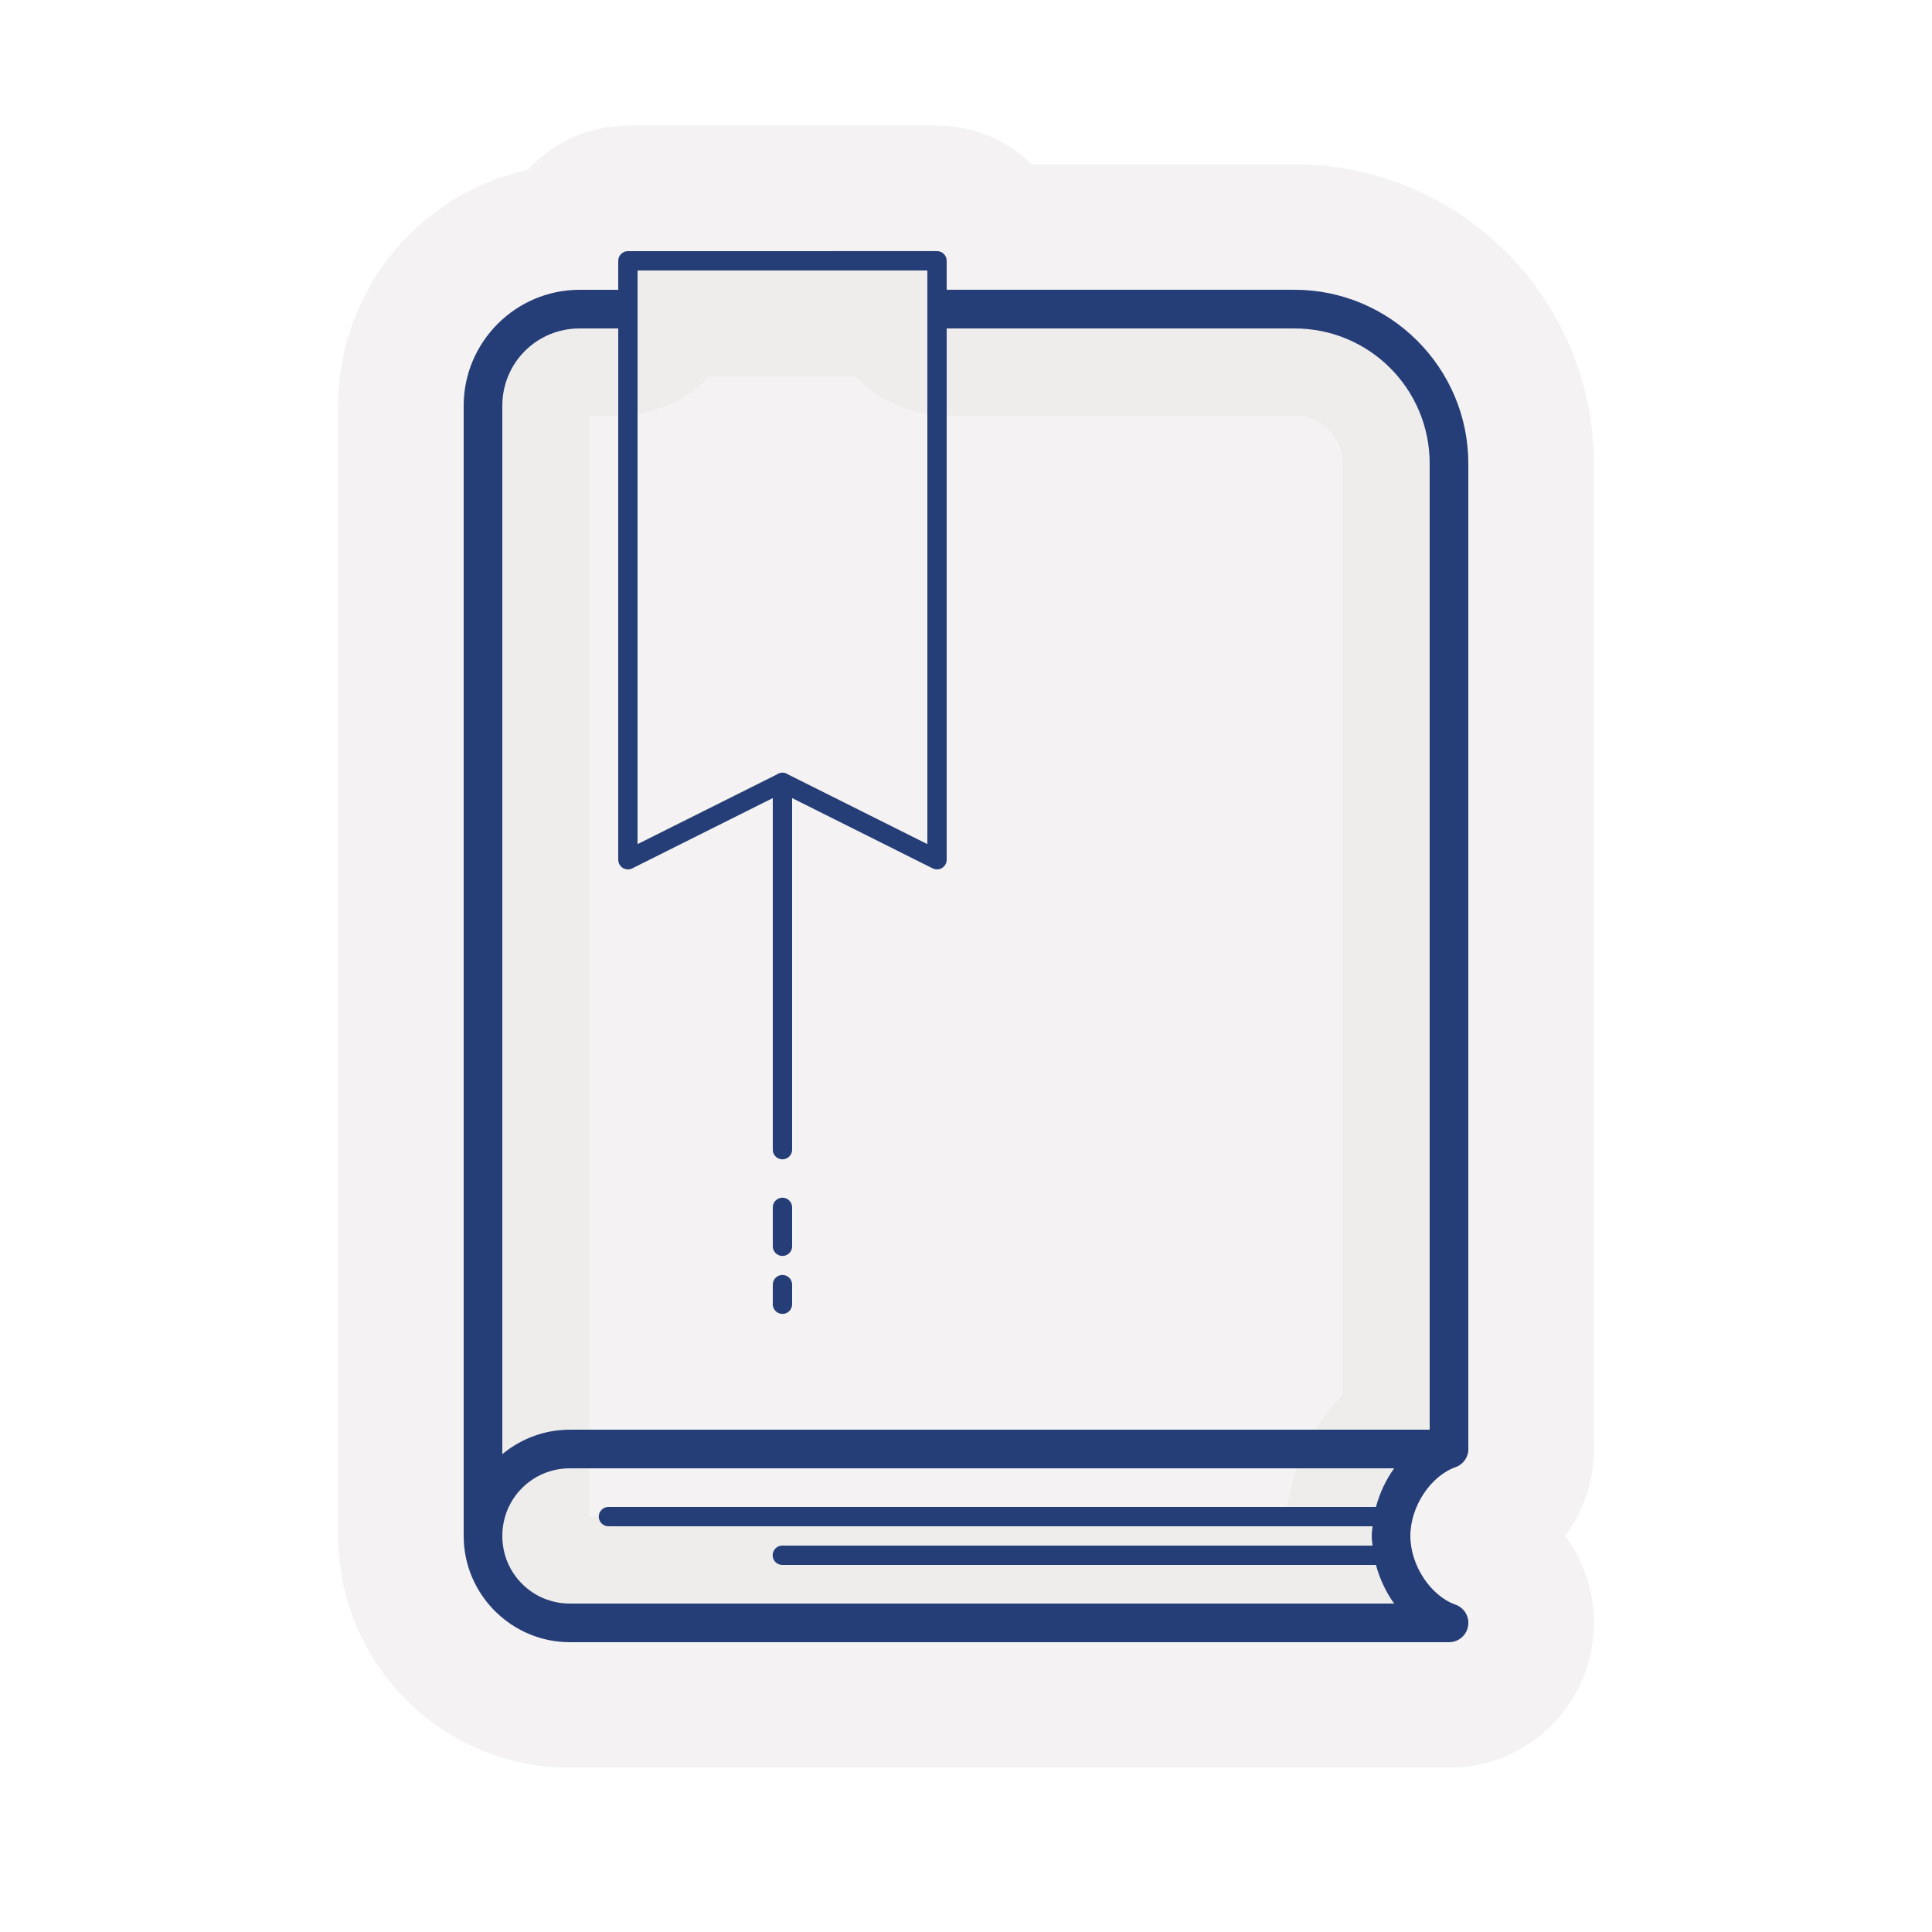
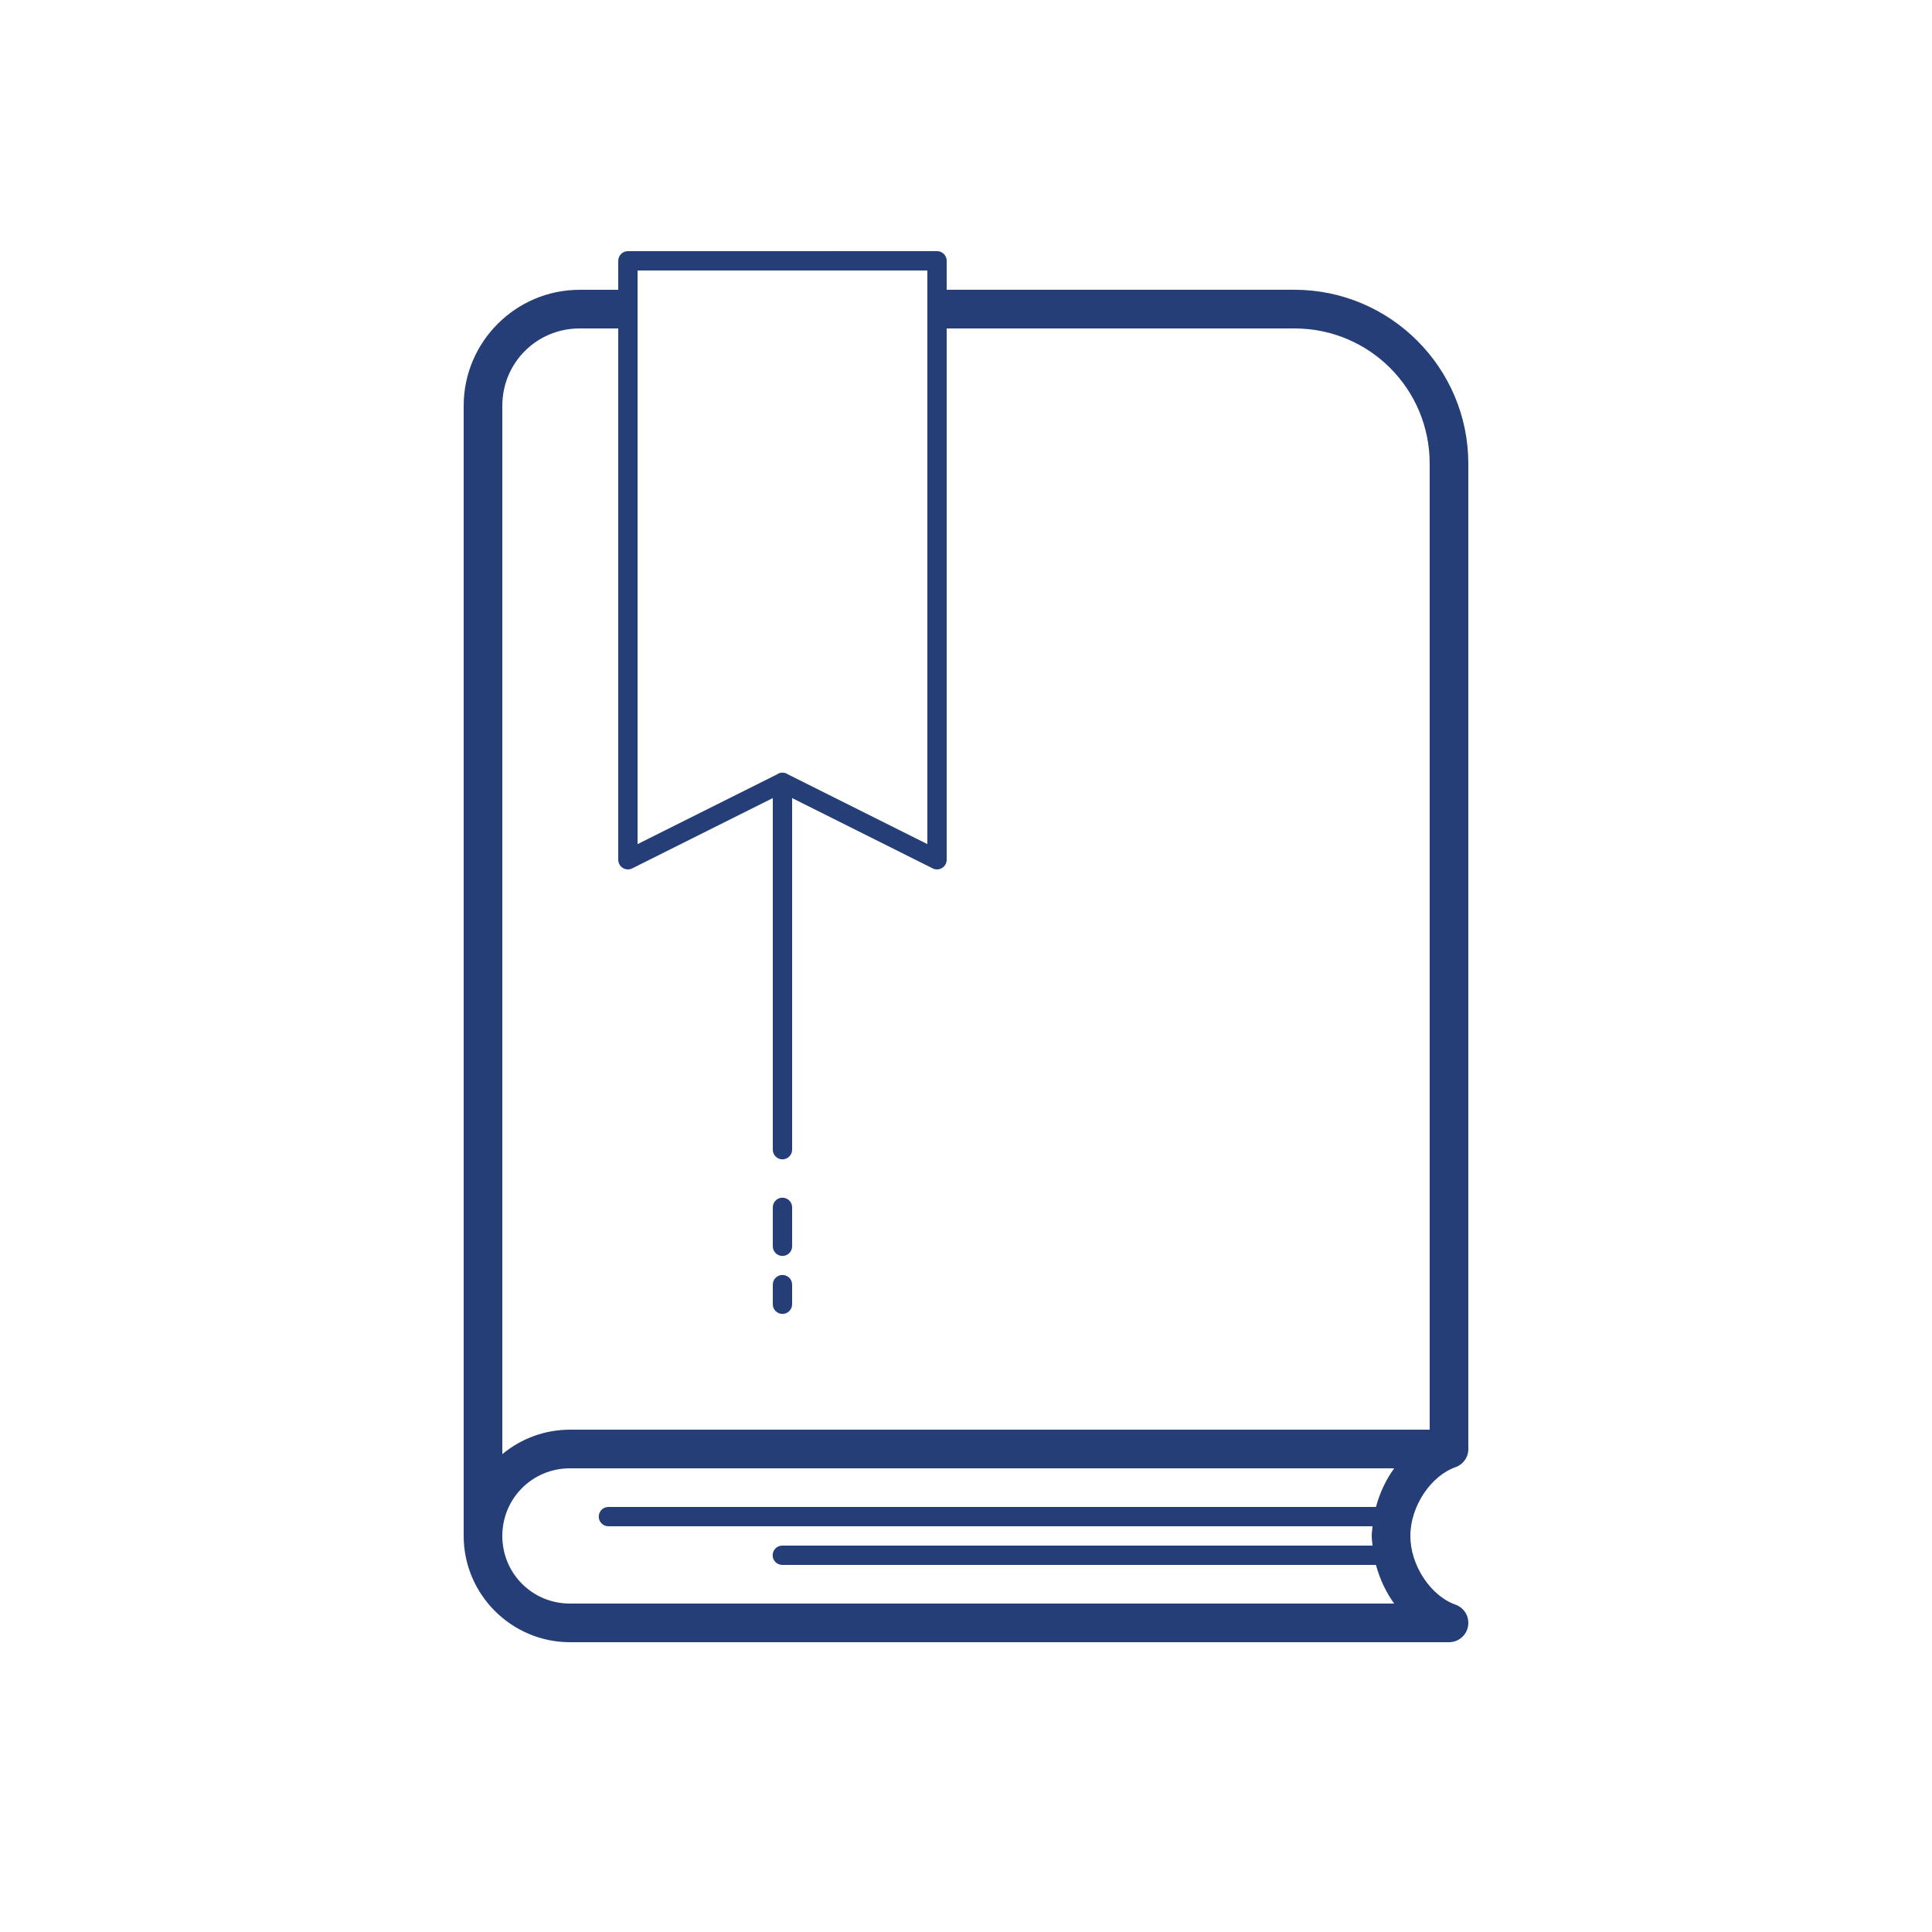
<svg xmlns="http://www.w3.org/2000/svg" viewBox="0,0,256,256" width="200px" height="200px" fill-rule="nonzero">
  <g fill-opacity="0.502" fill="#eae5e5" fill-rule="nonzero" stroke-opacity="0.502" stroke="#eae5e5" stroke-width="33.28" stroke-linecap="butt" stroke-linejoin="round" stroke-miterlimit="10" stroke-dasharray="" stroke-dashoffset="0" font-family="none" font-weight="none" font-size="none" text-anchor="none" style="mix-blend-mode: normal">
-     <path d="M124.16,33.28c0.707,0 1.28,0.573 1.28,1.28v3.84h46.08c12.694,0 23.04,10.346 23.04,23.04v130.385c0.079,1.148 -0.619,2.208 -1.705,2.59c-3.264,1.154 -5.975,5.181 -5.975,9.105c0,3.924 2.711,7.951 5.975,9.105c1.177,0.415 1.884,1.618 1.672,2.848c-0.211,1.23 -1.279,2.129 -2.527,2.127h-116.48c-7.745,0 -14.08,-6.335 -14.08,-14.08v-149.76c0,-8.452 6.908,-15.36 15.36,-15.36h5.12v-3.84c0,-0.707 0.573,-1.28 1.28,-1.28z" id="strokeMainSVG" />
-   </g>
+     </g>
  <g fill="#263e77" fill-rule="nonzero" stroke="none" stroke-width="1" stroke-linecap="butt" stroke-linejoin="miter" stroke-miterlimit="10" stroke-dasharray="" stroke-dashoffset="0" font-family="none" font-weight="none" font-size="none" text-anchor="none" style="mix-blend-mode: normal">
    <g transform="scale(2.56,2.56)">
      <path d="M32.5,13c-0.276,0 -0.5,0.224 -0.5,0.5v1.5h-2c-3.302,0 -6,2.698 -6,6v58.5c0,3.026 2.474,5.5 5.5,5.5h45.5c0.488,0.001 0.905,-0.35 0.987,-0.831c0.083,-0.481 -0.193,-0.951 -0.653,-1.113c-1.275,-0.451 -2.334,-2.024 -2.334,-3.557c0,-1.533 1.059,-3.106 2.334,-3.557c0.424,-0.149 0.697,-0.563 0.666,-1.012v-50.932c0,-4.959 -4.041,-9 -9,-9h-18v-1.5c-0,-0.276 -0.224,-0.5 -0.5,-0.5zM33,14h15v29.691l-7.207,-3.604c-0.087,-0.064 -0.193,-0.097 -0.301,-0.096c-0.103,0.002 -0.204,0.036 -0.287,0.098l-7.205,3.602zM30,17h2v27.5c0,0.173 0.09,0.334 0.237,0.425c0.147,0.091 0.331,0.1 0.486,0.023l7.277,-3.639v18.191c-0.003,0.18 0.092,0.348 0.248,0.439c0.156,0.091 0.348,0.091 0.504,0c0.156,-0.091 0.25,-0.259 0.248,-0.439v-18.191l7.277,3.639c0.155,0.077 0.339,0.068 0.486,-0.023c0.147,-0.091 0.237,-0.252 0.237,-0.425v-27.5h18c3.877,0 7,3.123 7,7v50h-44.5c-1.327,0 -2.547,0.476 -3.5,1.266v-54.266c0,-2.22 1.78,-4 4,-4zM40.492,61.992c-0.133,0.002 -0.259,0.057 -0.351,0.152c-0.092,0.095 -0.143,0.223 -0.141,0.356v2c-0.003,0.18 0.092,0.348 0.248,0.439c0.156,0.091 0.348,0.091 0.504,0c0.156,-0.091 0.25,-0.259 0.248,-0.439v-2c0.002,-0.135 -0.051,-0.266 -0.146,-0.361c-0.096,-0.096 -0.226,-0.149 -0.361,-0.146zM40.492,65.992c-0.133,0.002 -0.259,0.057 -0.351,0.152c-0.092,0.095 -0.143,0.223 -0.141,0.356v1c-0.003,0.18 0.092,0.348 0.248,0.439c0.156,0.091 0.348,0.091 0.504,0c0.156,-0.091 0.25,-0.259 0.248,-0.439v-1c0.002,-0.135 -0.051,-0.266 -0.146,-0.361c-0.096,-0.096 -0.226,-0.149 -0.361,-0.146zM29.5,76h42.662c-0.433,0.598 -0.748,1.28 -0.943,2h-39.719c-0.18,-0.003 -0.348,0.092 -0.439,0.248c-0.091,0.156 -0.091,0.348 0,0.504c0.091,0.156 0.259,0.25 0.439,0.248h39.543c-0.015,0.166 -0.043,0.331 -0.043,0.5c0,0.169 0.028,0.334 0.043,0.5h-30.543c-0.18,-0.003 -0.348,0.092 -0.439,0.248c-0.091,0.156 -0.091,0.348 0,0.504c0.091,0.156 0.259,0.25 0.439,0.248h30.719c0.196,0.72 0.51,1.402 0.943,2h-42.662c-1.944,0 -3.5,-1.556 -3.5,-3.5c0,-1.944 1.556,-3.5 3.5,-3.5z" />
    </g>
  </g>
</svg>